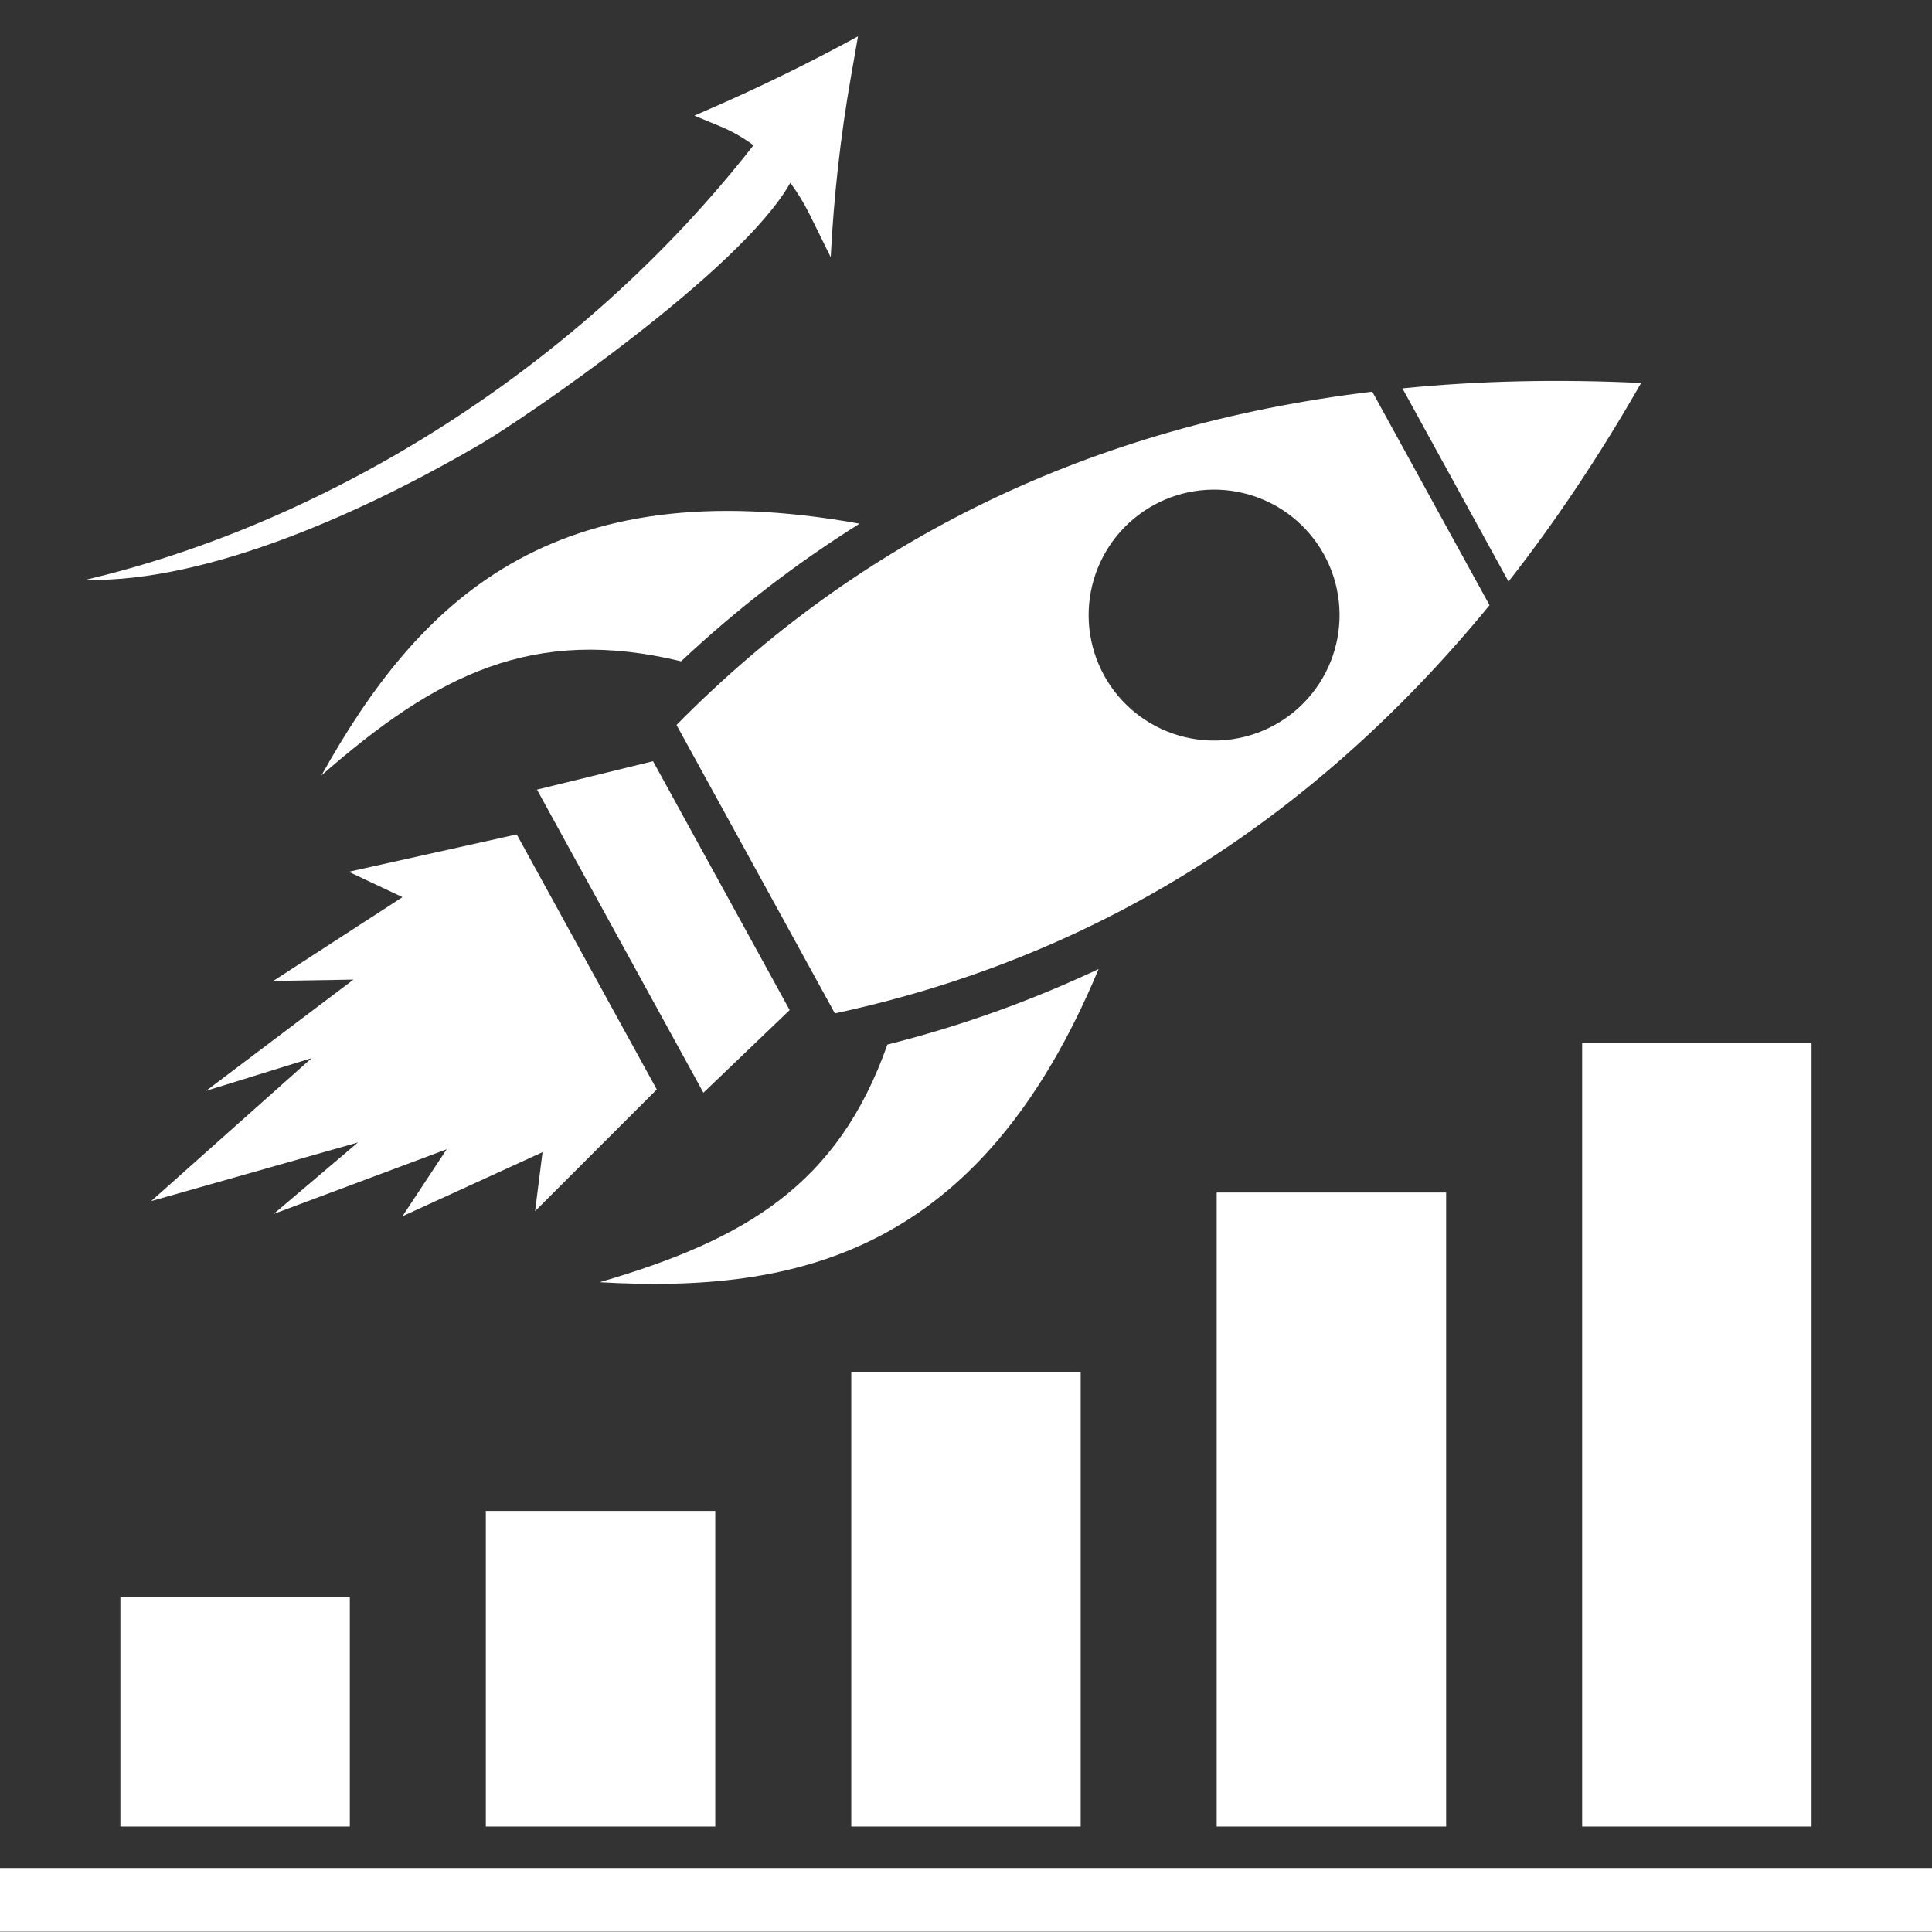
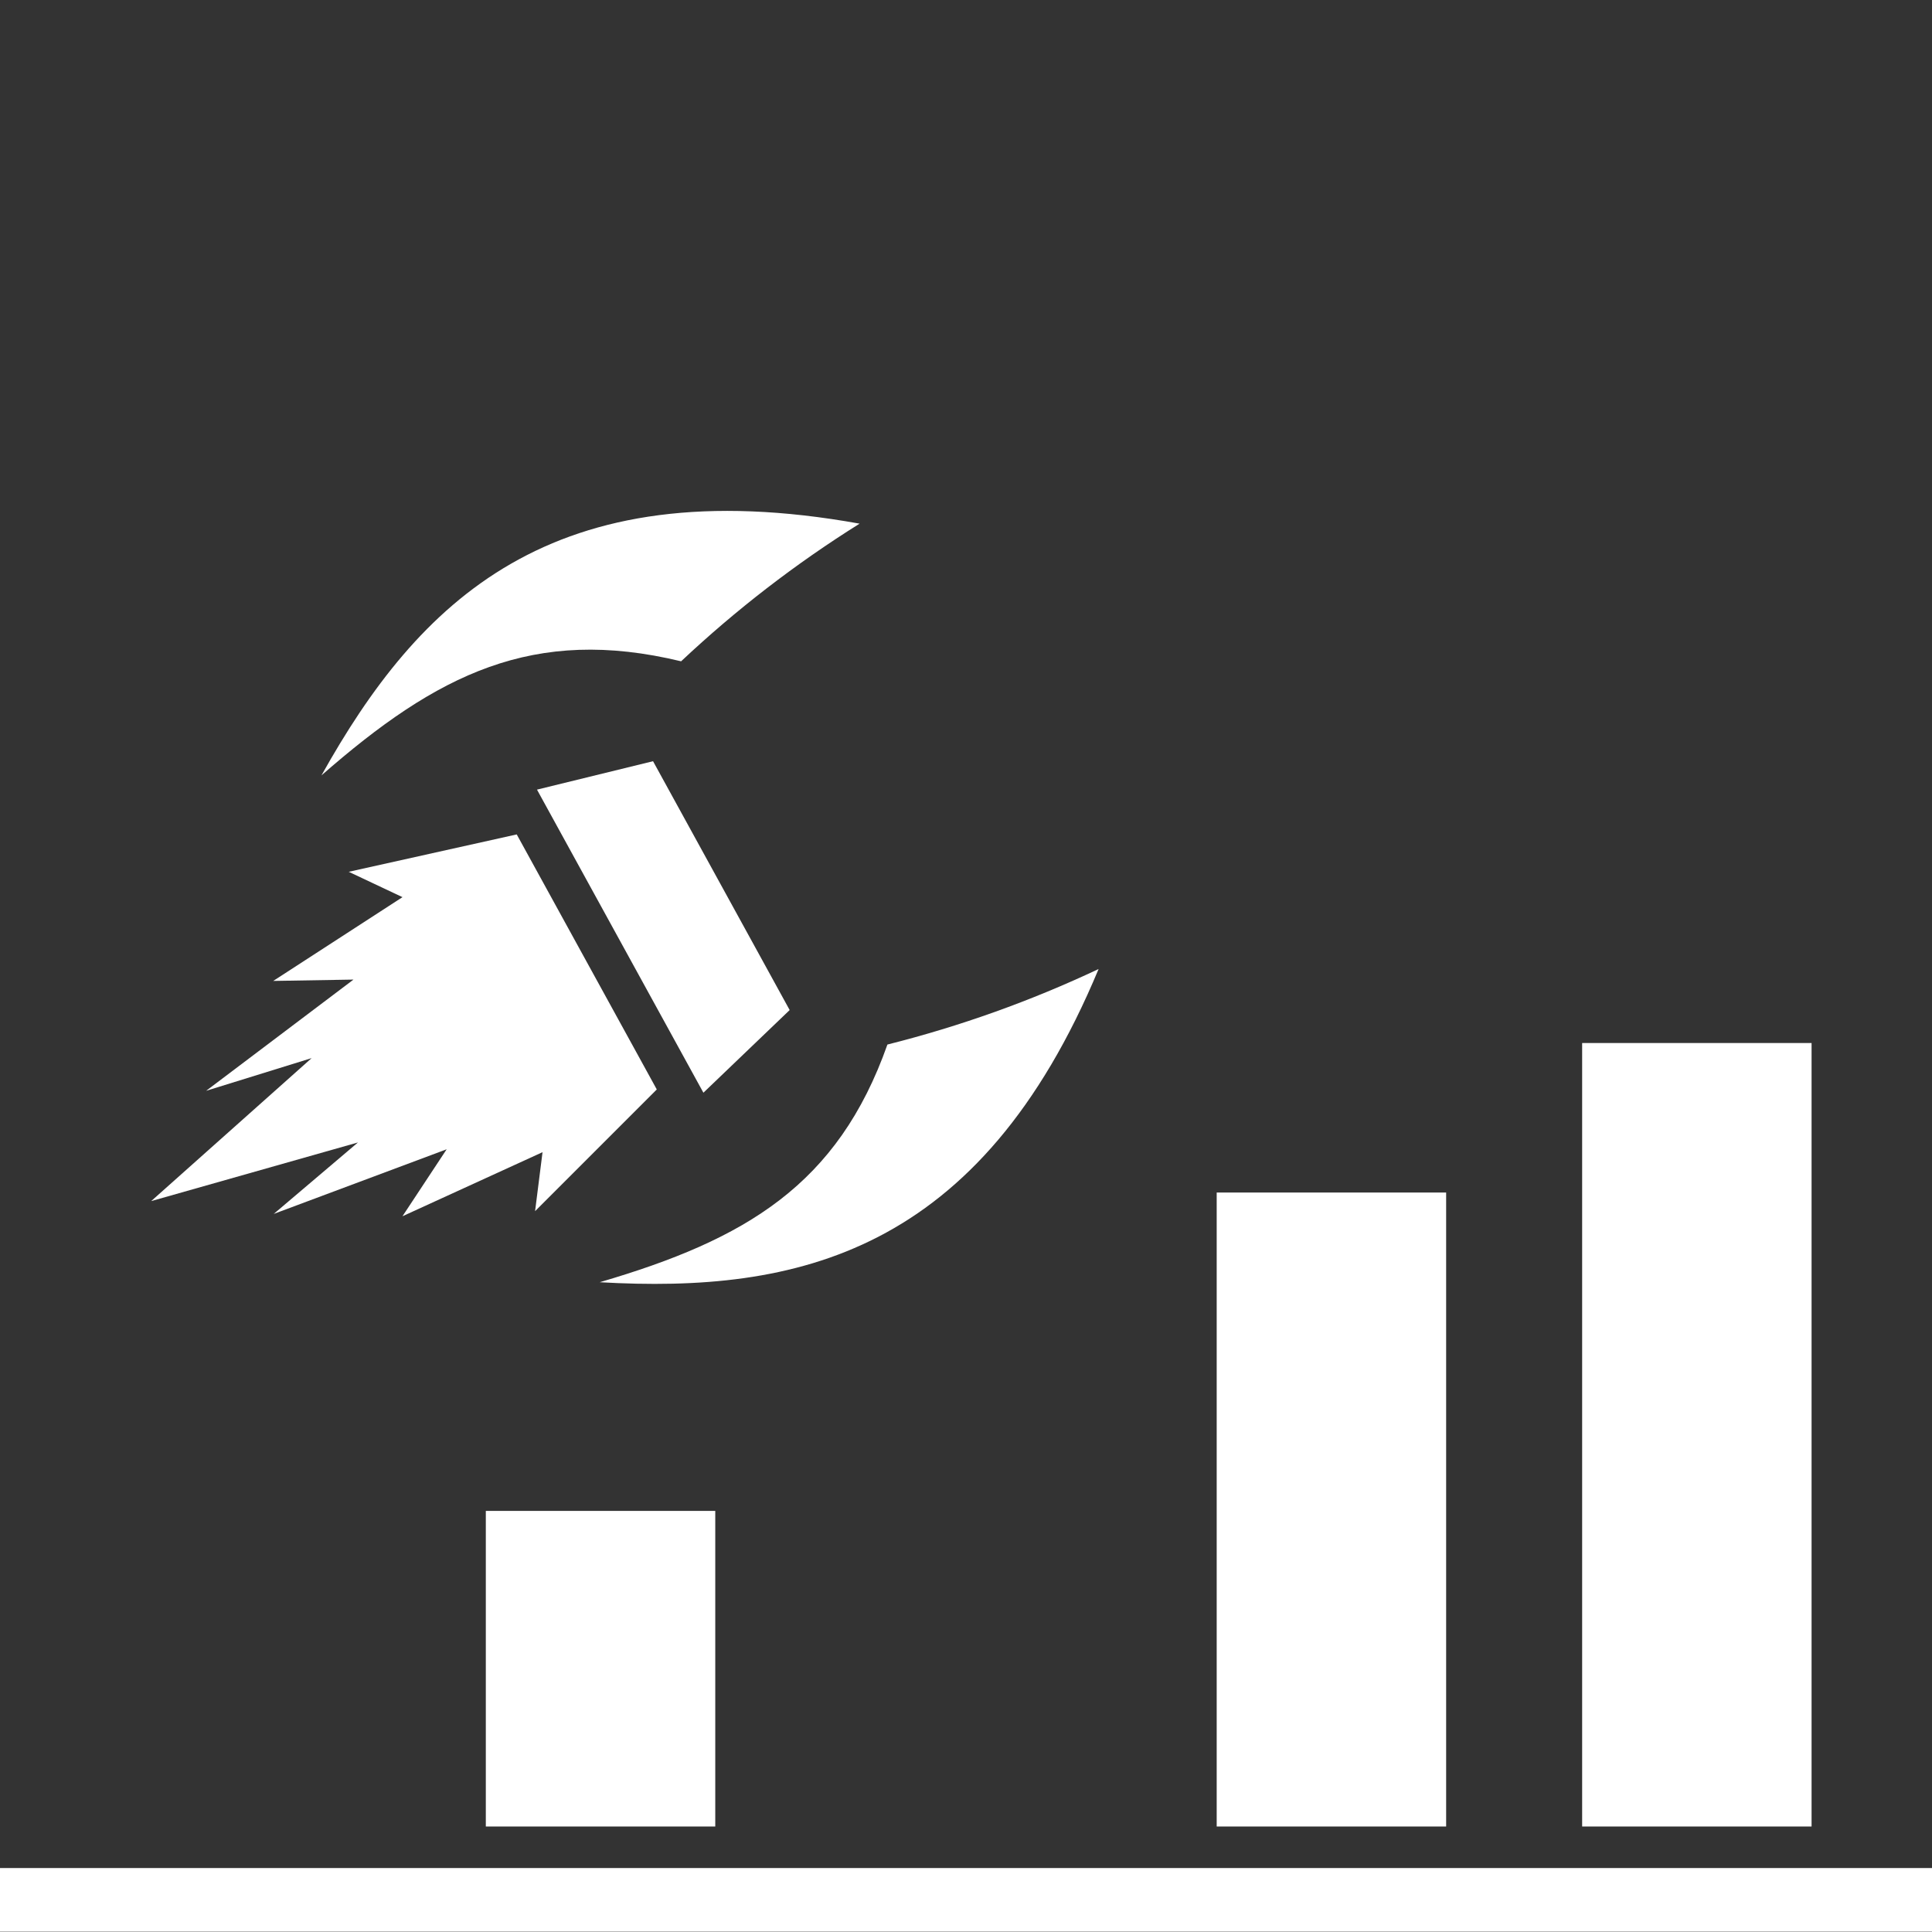
<svg xmlns="http://www.w3.org/2000/svg" width="500" viewBox="0 0 375 375" height="500" preserveAspectRatio="xMidYMid meet">
  <rect x="0" y="0" width="375" height="375" fill="#333333" stroke="none" />
  <defs>
    <clipPath id="b051ca33c8">
      <path d="M 131 73.125 L 319 73.125 L 319 197 L 131 197 Z M 131 73.125 " clip-rule="nonzero" />
    </clipPath>
    <clipPath id="bbd75ef6c7">
      <path d="M 16.531 7.02 L 166.531 7.02 L 166.531 113 L 16.531 113 Z M 16.531 7.02 " clip-rule="nonzero" />
    </clipPath>
  </defs>
  <path fill="#ffffff" d="M 153.273 196.051 L 126.754 147.75 L 104.23 153.266 L 136.531 212.094 Z M 153.273 196.051 " fill-opacity="1" fill-rule="nonzero" />
  <g clip-path="url(#b051ca33c8)">
-     <path fill="#ffffff" d="M 289.117 117.465 L 266.355 76.02 C 211.578 82.613 166.711 104.766 131.312 140.715 L 162.051 196.695 C 211.379 186.117 254.148 160.148 289.117 117.465 Z M 214.309 131.109 C 213.926 130.41 213.574 129.695 213.262 128.961 C 212.949 128.227 212.672 127.48 212.43 126.719 C 212.191 125.957 211.988 125.188 211.824 124.406 C 211.66 123.625 211.535 122.84 211.445 122.047 C 211.359 121.254 211.312 120.461 211.305 119.66 C 211.293 118.863 211.324 118.066 211.395 117.273 C 211.461 116.48 211.57 115.688 211.719 114.906 C 211.863 114.121 212.051 113.348 212.273 112.582 C 212.496 111.816 212.754 111.062 213.051 110.32 C 213.348 109.582 213.68 108.855 214.051 108.148 C 214.418 107.441 214.82 106.754 215.254 106.086 C 215.691 105.418 216.156 104.773 216.656 104.148 C 217.156 103.527 217.684 102.93 218.242 102.359 C 218.801 101.789 219.383 101.25 219.996 100.738 C 220.605 100.223 221.238 99.742 221.898 99.293 C 222.555 98.84 223.234 98.422 223.934 98.039 C 224.633 97.656 225.352 97.309 226.082 96.992 C 226.816 96.68 227.562 96.402 228.324 96.164 C 229.086 95.922 229.855 95.719 230.637 95.555 C 231.418 95.391 232.203 95.266 232.996 95.18 C 233.789 95.09 234.586 95.043 235.383 95.035 C 236.18 95.027 236.977 95.055 237.77 95.125 C 238.566 95.195 239.355 95.301 240.137 95.449 C 240.922 95.598 241.695 95.781 242.461 96.004 C 243.23 96.227 243.98 96.488 244.723 96.785 C 245.461 97.082 246.188 97.414 246.895 97.781 C 247.602 98.148 248.289 98.551 248.957 98.988 C 249.625 99.422 250.27 99.891 250.895 100.387 C 251.516 100.887 252.113 101.414 252.684 101.973 C 253.254 102.531 253.793 103.117 254.309 103.727 C 254.82 104.336 255.301 104.973 255.754 105.629 C 256.203 106.289 256.621 106.965 257.004 107.664 C 257.387 108.363 257.738 109.082 258.051 109.816 C 258.363 110.547 258.641 111.297 258.879 112.055 C 259.121 112.816 259.324 113.586 259.488 114.367 C 259.652 115.148 259.777 115.934 259.863 116.727 C 259.953 117.52 260 118.316 260.008 119.113 C 260.02 119.91 259.988 120.707 259.918 121.5 C 259.848 122.297 259.742 123.086 259.594 123.871 C 259.449 124.652 259.262 125.43 259.039 126.195 C 258.816 126.961 258.559 127.715 258.262 128.453 C 257.965 129.195 257.629 129.918 257.262 130.625 C 256.895 131.332 256.492 132.02 256.059 132.688 C 255.621 133.355 255.152 134.004 254.656 134.625 C 254.156 135.246 253.629 135.844 253.07 136.414 C 252.512 136.984 251.93 137.527 251.316 138.039 C 250.707 138.551 250.07 139.035 249.414 139.484 C 248.754 139.934 248.078 140.352 247.379 140.734 C 246.68 141.121 245.961 141.469 245.23 141.781 C 244.496 142.094 243.75 142.371 242.988 142.613 C 242.227 142.852 241.457 143.055 240.676 143.219 C 239.895 143.383 239.109 143.508 238.316 143.594 C 237.523 143.684 236.727 143.73 235.93 143.738 C 235.133 143.75 234.336 143.719 233.543 143.648 C 232.746 143.582 231.957 143.473 231.176 143.324 C 230.391 143.18 229.613 142.992 228.848 142.77 C 228.082 142.547 227.332 142.289 226.59 141.992 C 225.852 141.695 225.125 141.363 224.418 140.992 C 223.711 140.625 223.023 140.223 222.355 139.789 C 221.688 139.352 221.043 138.887 220.418 138.387 C 219.797 137.887 219.199 137.359 218.629 136.801 C 218.059 136.242 217.52 135.66 217.004 135.047 C 216.492 134.438 216.012 133.805 215.559 133.145 C 215.109 132.488 214.691 131.809 214.309 131.109 Z M 318.547 74.336 C 302.395 73.559 286.949 73.91 272.211 75.383 L 292.801 112.879 C 301.934 101.219 310.516 88.371 318.543 74.336 Z M 318.547 74.336 " fill-opacity="1" fill-rule="nonzero" />
-   </g>
+     </g>
  <path fill="#ffffff" d="M 166.848 101.641 C 106.938 90.84 81.164 116.891 62.395 150.504 C 84.855 130.824 103.539 121.445 132.203 128.359 C 142.879 118.324 154.426 109.418 166.848 101.641 Z M 166.848 101.641 " fill-opacity="1" fill-rule="nonzero" />
-   <path fill="#ffffff" d="M 213.238 188.086 C 200.051 194.301 186.387 199.188 172.246 202.746 C 162.621 229.984 144.762 240.578 116.402 248.879 C 154.598 251.066 190.184 243.414 213.238 188.086 Z M 213.238 188.086 " fill-opacity="1" fill-rule="nonzero" />
+   <path fill="#ffffff" d="M 213.238 188.086 C 200.051 194.301 186.387 199.188 172.246 202.746 C 162.621 229.984 144.762 240.578 116.402 248.879 C 154.598 251.066 190.184 243.414 213.238 188.086 M 213.238 188.086 " fill-opacity="1" fill-rule="nonzero" />
  <path fill="#ffffff" d="M 113.887 186.711 L 100.297 161.961 L 67.688 169.215 L 78.121 174.137 L 53.035 190.398 L 68.613 190.137 L 40.008 211.727 L 60.488 205.379 L 29.344 233.133 L 69.477 221.75 L 53.129 235.621 L 86.699 223.074 L 78.117 236.074 L 105.305 223.637 L 103.859 235.082 L 127.48 211.461 Z M 113.887 186.711 " fill-opacity="1" fill-rule="nonzero" />
  <path fill="#ffffff" d="M -0.008 362.586 L 375 362.586 L 375 374.945 L -0.008 374.945 Z M -0.008 362.586 " fill-opacity="1" fill-rule="nonzero" />
-   <path fill="#ffffff" d="M 23.367 309.992 L 67.898 309.992 L 67.898 354.523 L 23.367 354.523 Z M 23.367 309.992 " fill-opacity="1" fill-rule="nonzero" />
  <path fill="#ffffff" d="M 94.297 293.266 L 138.832 293.266 L 138.832 354.523 L 94.297 354.523 Z M 94.297 293.266 " fill-opacity="1" fill-rule="nonzero" />
-   <path fill="#ffffff" d="M 165.23 266.398 L 209.762 266.398 L 209.762 354.523 L 165.23 354.523 Z M 165.23 266.398 " fill-opacity="1" fill-rule="nonzero" />
  <path fill="#ffffff" d="M 236.16 231.469 L 280.695 231.469 L 280.695 354.523 L 236.16 354.523 Z M 236.16 231.469 " fill-opacity="1" fill-rule="nonzero" />
  <path fill="#ffffff" d="M 307.094 202.449 L 351.625 202.449 L 351.625 354.523 L 307.094 354.523 Z M 307.094 202.449 " fill-opacity="1" fill-rule="nonzero" />
  <g clip-path="url(#bbd75ef6c7)">
-     <path fill="#ffffff" d="M 137.875 21.09 L 134.773 22.445 L 139.934 24.586 C 142.141 25.504 144.258 26.719 146.25 28.199 C 112.41 71.469 63.637 101.457 16.531 112.559 C 40.797 113.109 71.684 98.82 93.301 86.184 C 101.871 81.176 143.906 52.473 153.398 35.48 C 154.781 37.352 156.031 39.375 157.109 41.547 L 161.242 49.918 C 161.832 38.211 163.129 26.578 165.129 15.117 L 166.535 7.059 C 157.129 12.184 147.566 16.867 137.875 21.09 Z M 137.875 21.09 " fill-opacity="1" fill-rule="nonzero" />
-   </g>
+     </g>
</svg>